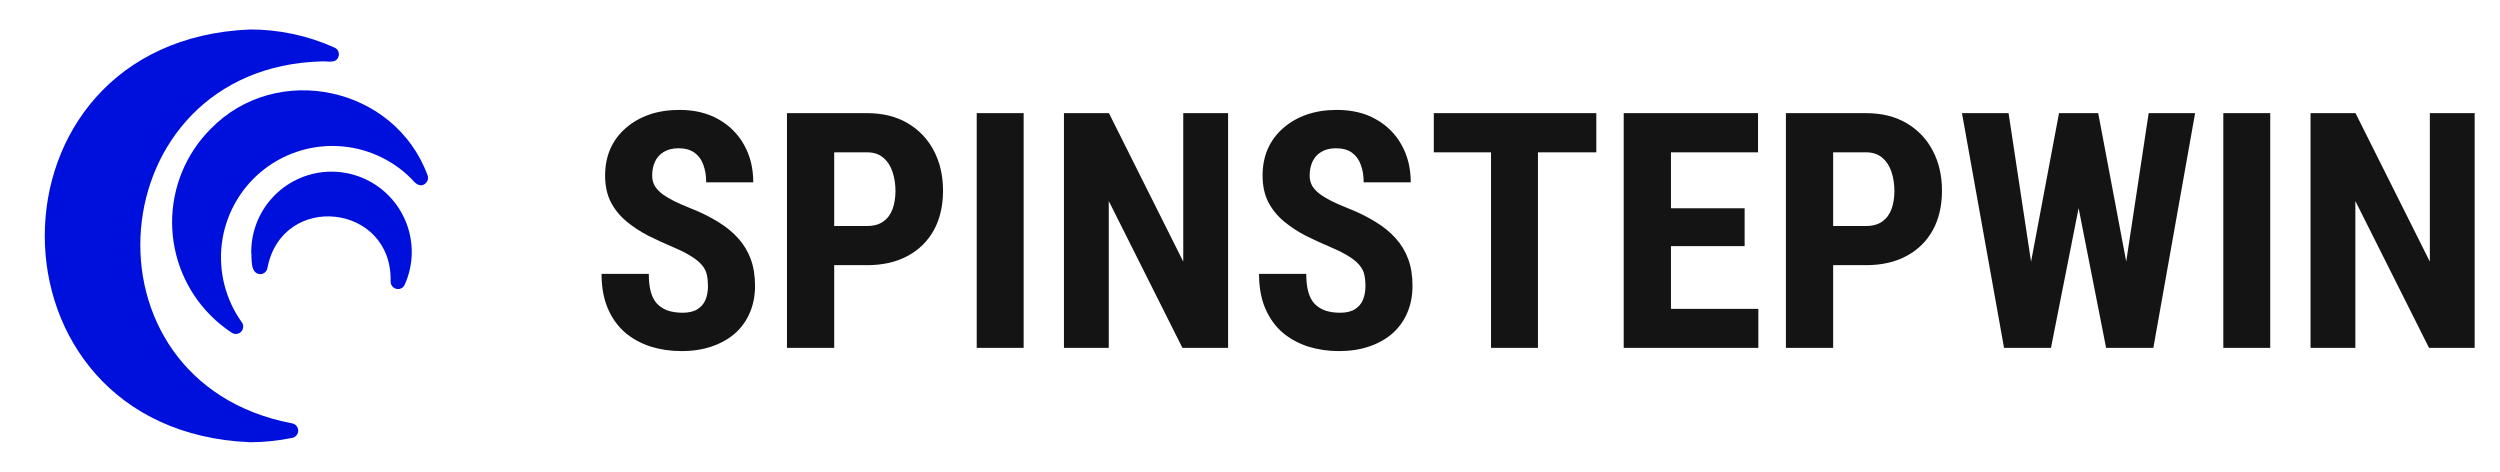
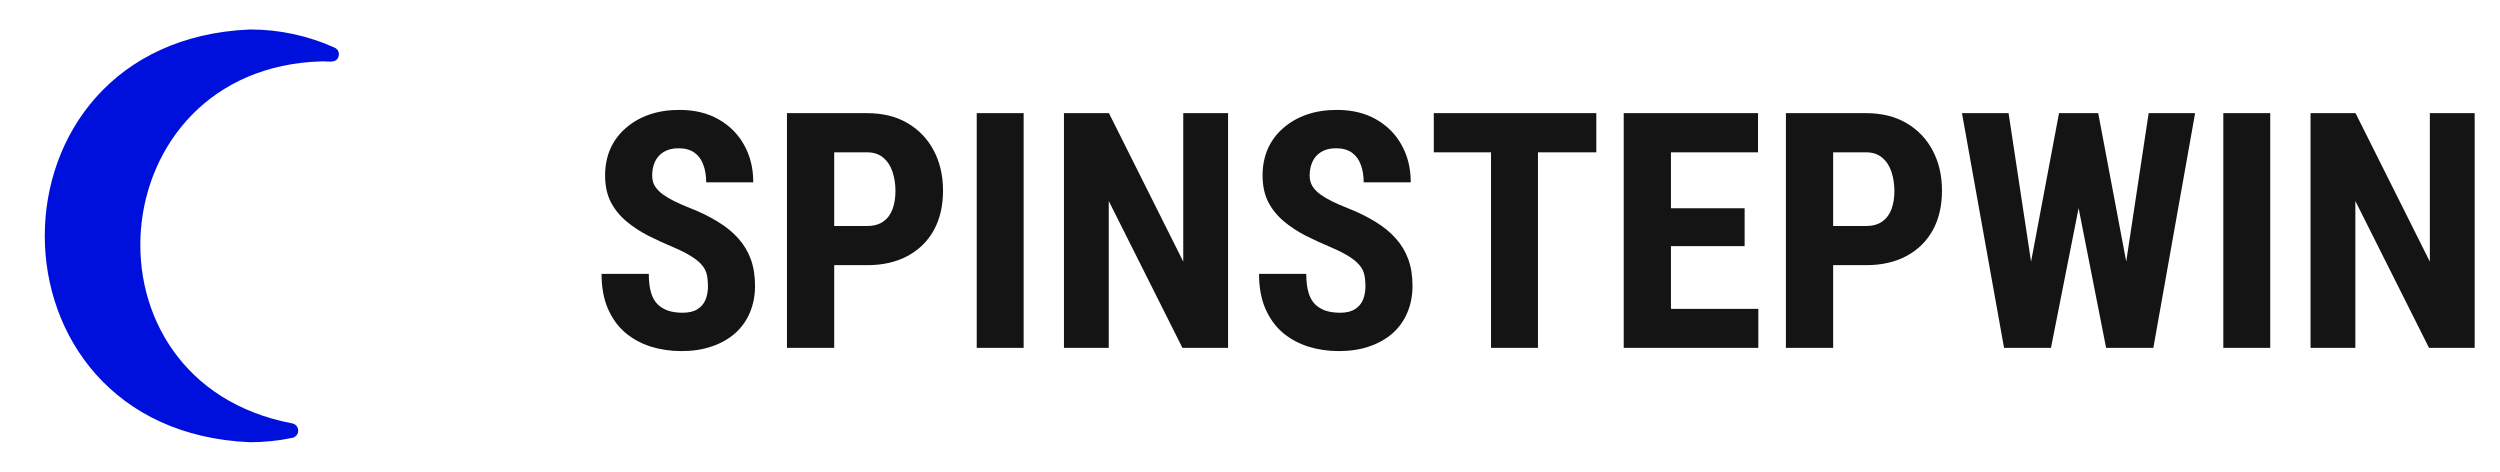
<svg xmlns="http://www.w3.org/2000/svg" width="212" height="40" viewBox="0 0 212 40" fill="none">
  <path d="M24.763 35.9C6.161 32.359 8.373 5.725 27.275 5.206C27.784 5.174 28.553 5.428 28.719 4.75C28.755 4.609 28.74 4.46 28.676 4.329C28.611 4.198 28.503 4.095 28.369 4.038C26.118 3.021 23.676 2.497 21.206 2.5C-2.009 3.46 -2.003 36.543 21.207 37.5C22.41 37.499 23.61 37.376 24.788 37.131C24.931 37.102 25.06 37.023 25.151 36.909C25.242 36.794 25.291 36.652 25.288 36.505C25.285 36.359 25.231 36.218 25.135 36.108C25.039 35.997 24.907 35.924 24.763 35.9Z" fill="#0010DC" />
-   <path d="M36.258 14.863C33.484 7.336 23.478 5.181 17.87 10.925C15.772 13.026 14.594 15.874 14.594 18.844C14.594 21.813 15.772 24.661 17.87 26.762C18.416 27.307 19.015 27.795 19.658 28.219C19.78 28.298 19.926 28.332 20.07 28.315C20.215 28.299 20.349 28.232 20.45 28.127C20.551 28.021 20.612 27.885 20.622 27.739C20.633 27.594 20.592 27.45 20.508 27.331C19.126 25.403 18.52 23.025 18.81 20.67C19.1 18.316 20.266 16.156 22.075 14.621C23.884 13.086 26.204 12.288 28.575 12.385C30.945 12.481 33.193 13.466 34.87 15.144C35.155 15.468 35.532 15.912 35.995 15.619C36.12 15.542 36.214 15.425 36.262 15.287C36.309 15.15 36.308 14.999 36.258 14.863Z" fill="#0010DC" />
-   <path d="M28.111 14.556C26.307 14.558 24.578 15.274 23.302 16.549C22.026 17.824 21.308 19.553 21.305 21.356C21.369 21.986 21.199 23.2 22.073 23.25C22.22 23.247 22.36 23.192 22.471 23.097C22.582 23.001 22.655 22.869 22.68 22.725C23.919 16.234 33.283 17.257 33.123 23.856C33.12 23.941 33.134 24.025 33.164 24.104C33.193 24.183 33.239 24.255 33.297 24.317C33.355 24.378 33.425 24.427 33.503 24.46C33.58 24.494 33.664 24.512 33.748 24.512C33.869 24.514 33.987 24.479 34.088 24.414C34.19 24.348 34.269 24.254 34.317 24.144C34.715 23.268 34.92 22.318 34.917 21.356C34.914 19.553 34.196 17.824 32.92 16.549C31.644 15.274 29.915 14.558 28.111 14.556Z" fill="#0010DC" />
  <path d="M60.035 24.264C60.035 23.908 60.003 23.585 59.94 23.293C59.876 23.001 59.739 22.732 59.529 22.486C59.329 22.24 59.033 21.994 58.641 21.748C58.258 21.502 57.757 21.247 57.137 20.982C56.398 20.672 55.683 20.344 54.99 19.998C54.297 19.643 53.673 19.232 53.117 18.768C52.561 18.303 52.119 17.756 51.791 17.127C51.472 16.489 51.312 15.742 51.312 14.885C51.312 14.046 51.463 13.285 51.764 12.602C52.074 11.918 52.511 11.335 53.076 10.852C53.641 10.359 54.302 9.981 55.059 9.717C55.824 9.452 56.676 9.32 57.615 9.32C58.891 9.32 59.994 9.585 60.924 10.113C61.863 10.642 62.587 11.367 63.098 12.287C63.617 13.208 63.877 14.265 63.877 15.459H59.885C59.885 14.894 59.803 14.397 59.639 13.969C59.484 13.531 59.233 13.19 58.887 12.943C58.54 12.697 58.094 12.574 57.547 12.574C57.036 12.574 56.613 12.679 56.275 12.889C55.947 13.089 55.701 13.367 55.537 13.723C55.382 14.069 55.305 14.461 55.305 14.898C55.305 15.227 55.382 15.523 55.537 15.787C55.701 16.042 55.925 16.275 56.207 16.484C56.49 16.685 56.822 16.881 57.205 17.072C57.597 17.264 58.025 17.451 58.49 17.633C59.393 17.988 60.19 18.38 60.883 18.809C61.575 19.228 62.154 19.702 62.619 20.23C63.084 20.75 63.435 21.338 63.672 21.994C63.909 22.65 64.027 23.398 64.027 24.236C64.027 25.066 63.882 25.822 63.59 26.506C63.307 27.18 62.893 27.764 62.346 28.256C61.799 28.739 61.138 29.113 60.363 29.377C59.598 29.641 58.741 29.773 57.793 29.773C56.872 29.773 56.002 29.646 55.182 29.391C54.361 29.126 53.637 28.73 53.008 28.201C52.388 27.663 51.9 26.984 51.545 26.164C51.19 25.335 51.012 24.355 51.012 23.225H55.018C55.018 23.826 55.077 24.341 55.195 24.77C55.314 25.189 55.496 25.526 55.742 25.781C55.988 26.027 56.289 26.214 56.645 26.342C57.009 26.46 57.424 26.52 57.889 26.52C58.417 26.52 58.837 26.419 59.147 26.219C59.465 26.018 59.693 25.749 59.83 25.412C59.967 25.075 60.035 24.692 60.035 24.264ZM73.516 22.486H69.441V19.164H73.516C74.09 19.164 74.555 19.037 74.91 18.781C75.266 18.526 75.525 18.175 75.689 17.729C75.853 17.273 75.936 16.762 75.936 16.197C75.936 15.623 75.853 15.085 75.689 14.584C75.525 14.083 75.266 13.682 74.91 13.381C74.555 13.071 74.09 12.916 73.516 12.916H70.74V29.5H66.734V9.594H73.516C74.856 9.594 76.004 9.876 76.961 10.441C77.927 11.007 78.67 11.786 79.189 12.779C79.709 13.764 79.969 14.894 79.969 16.17C79.969 17.455 79.709 18.572 79.189 19.52C78.67 20.458 77.927 21.188 76.961 21.707C76.004 22.227 74.856 22.486 73.516 22.486ZM86.805 9.594V29.5H82.826V9.594H86.805ZM104.141 9.594V29.5H100.271L94.023 17.045V29.5H90.223V9.594H94.037L100.34 22.186V9.594H104.141ZM115.789 24.264C115.789 23.908 115.757 23.585 115.693 23.293C115.63 23.001 115.493 22.732 115.283 22.486C115.083 22.24 114.786 21.994 114.395 21.748C114.012 21.502 113.51 21.247 112.891 20.982C112.152 20.672 111.437 20.344 110.744 19.998C110.051 19.643 109.427 19.232 108.871 18.768C108.315 18.303 107.873 17.756 107.545 17.127C107.226 16.489 107.066 15.742 107.066 14.885C107.066 14.046 107.217 13.285 107.518 12.602C107.827 11.918 108.265 11.335 108.83 10.852C109.395 10.359 110.056 9.981 110.812 9.717C111.578 9.452 112.43 9.32 113.369 9.32C114.645 9.32 115.748 9.585 116.678 10.113C117.617 10.642 118.341 11.367 118.852 12.287C119.371 13.208 119.631 14.265 119.631 15.459H115.639C115.639 14.894 115.557 14.397 115.393 13.969C115.238 13.531 114.987 13.19 114.641 12.943C114.294 12.697 113.848 12.574 113.301 12.574C112.79 12.574 112.367 12.679 112.029 12.889C111.701 13.089 111.455 13.367 111.291 13.723C111.136 14.069 111.059 14.461 111.059 14.898C111.059 15.227 111.136 15.523 111.291 15.787C111.455 16.042 111.678 16.275 111.961 16.484C112.243 16.685 112.576 16.881 112.959 17.072C113.351 17.264 113.779 17.451 114.244 17.633C115.146 17.988 115.944 18.38 116.637 18.809C117.329 19.228 117.908 19.702 118.373 20.23C118.838 20.75 119.189 21.338 119.426 21.994C119.663 22.65 119.781 23.398 119.781 24.236C119.781 25.066 119.635 25.822 119.344 26.506C119.061 27.18 118.646 27.764 118.1 28.256C117.553 28.739 116.892 29.113 116.117 29.377C115.352 29.641 114.495 29.773 113.547 29.773C112.626 29.773 111.756 29.646 110.936 29.391C110.115 29.126 109.391 28.73 108.762 28.201C108.142 27.663 107.654 26.984 107.299 26.164C106.943 25.335 106.766 24.355 106.766 23.225H110.771C110.771 23.826 110.831 24.341 110.949 24.77C111.068 25.189 111.25 25.526 111.496 25.781C111.742 26.027 112.043 26.214 112.398 26.342C112.763 26.46 113.178 26.52 113.643 26.52C114.171 26.52 114.59 26.419 114.9 26.219C115.219 26.018 115.447 25.749 115.584 25.412C115.721 25.075 115.789 24.692 115.789 24.264ZM130.418 9.594V29.5H126.439V9.594H130.418ZM135.367 9.594V12.916H121.586V9.594H135.367ZM149.107 26.191V29.5H140.453V26.191H149.107ZM141.697 9.594V29.5H137.691V9.594H141.697ZM147.945 17.66V20.873H140.453V17.66H147.945ZM149.08 9.594V12.916H140.453V9.594H149.08ZM158.227 22.486H154.152V19.164H158.227C158.801 19.164 159.266 19.037 159.621 18.781C159.977 18.526 160.236 18.175 160.4 17.729C160.564 17.273 160.646 16.762 160.646 16.197C160.646 15.623 160.564 15.085 160.4 14.584C160.236 14.083 159.977 13.682 159.621 13.381C159.266 13.071 158.801 12.916 158.227 12.916H155.451V29.5H151.445V9.594H158.227C159.566 9.594 160.715 9.876 161.672 10.441C162.638 11.007 163.381 11.786 163.9 12.779C164.42 13.764 164.68 14.894 164.68 16.17C164.68 17.455 164.42 18.572 163.9 19.52C163.381 20.458 162.638 21.188 161.672 21.707C160.715 22.227 159.566 22.486 158.227 22.486ZM171.42 26.52L174.605 9.594H176.711L177.34 12.219L173.922 29.5H171.639L171.42 26.52ZM170.326 9.594L172.896 26.561L172.459 29.5H169.943L166.375 9.594H170.326ZM179.65 26.492L182.207 9.594H186.145L182.604 29.5H180.074L179.65 26.492ZM177.928 9.594L181.141 26.615L180.881 29.5H178.598L175.193 12.191L175.836 9.594H177.928ZM192.516 9.594V29.5H188.537V9.594H192.516ZM209.852 9.594V29.5H205.982L199.734 17.045V29.5H195.934V9.594H199.748L206.051 22.186V9.594H209.852Z" fill="#141414" />
</svg>